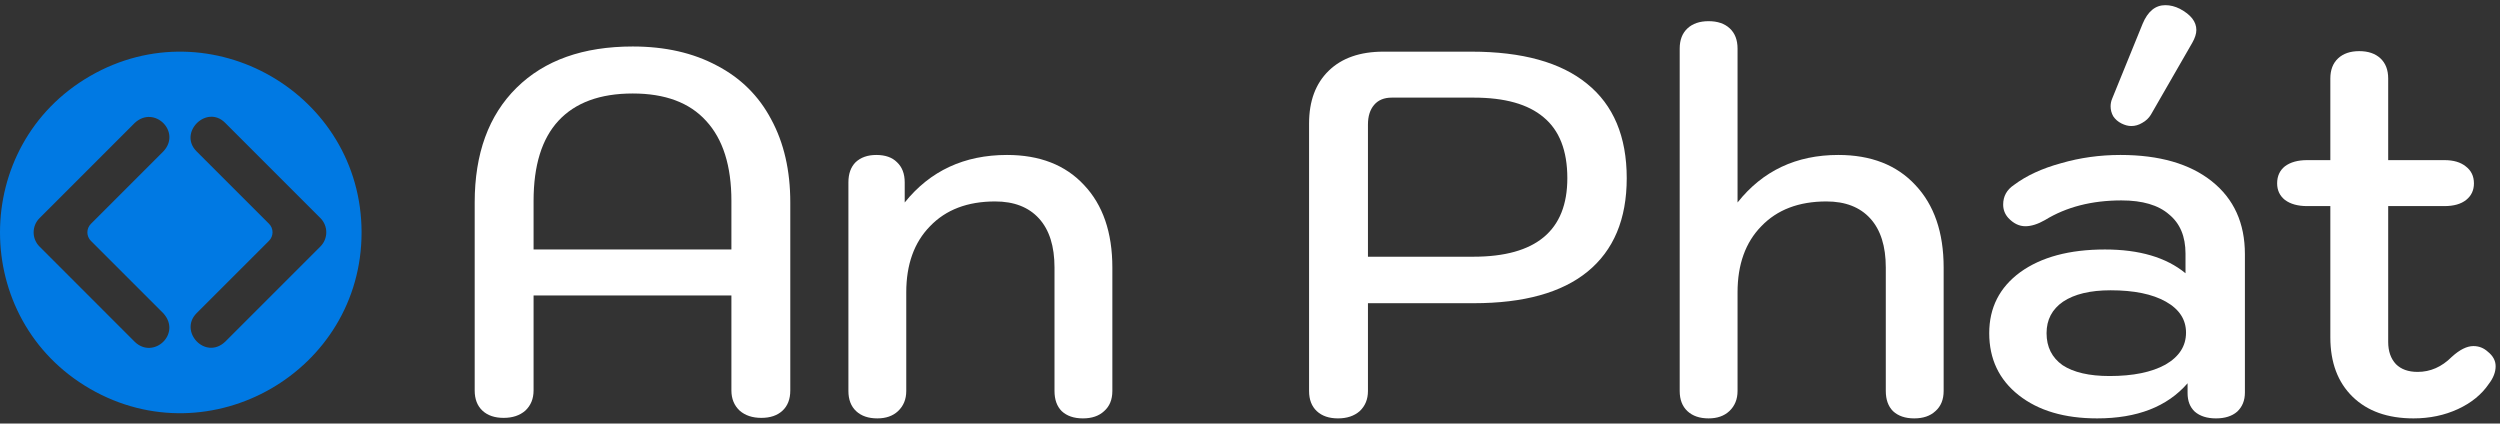
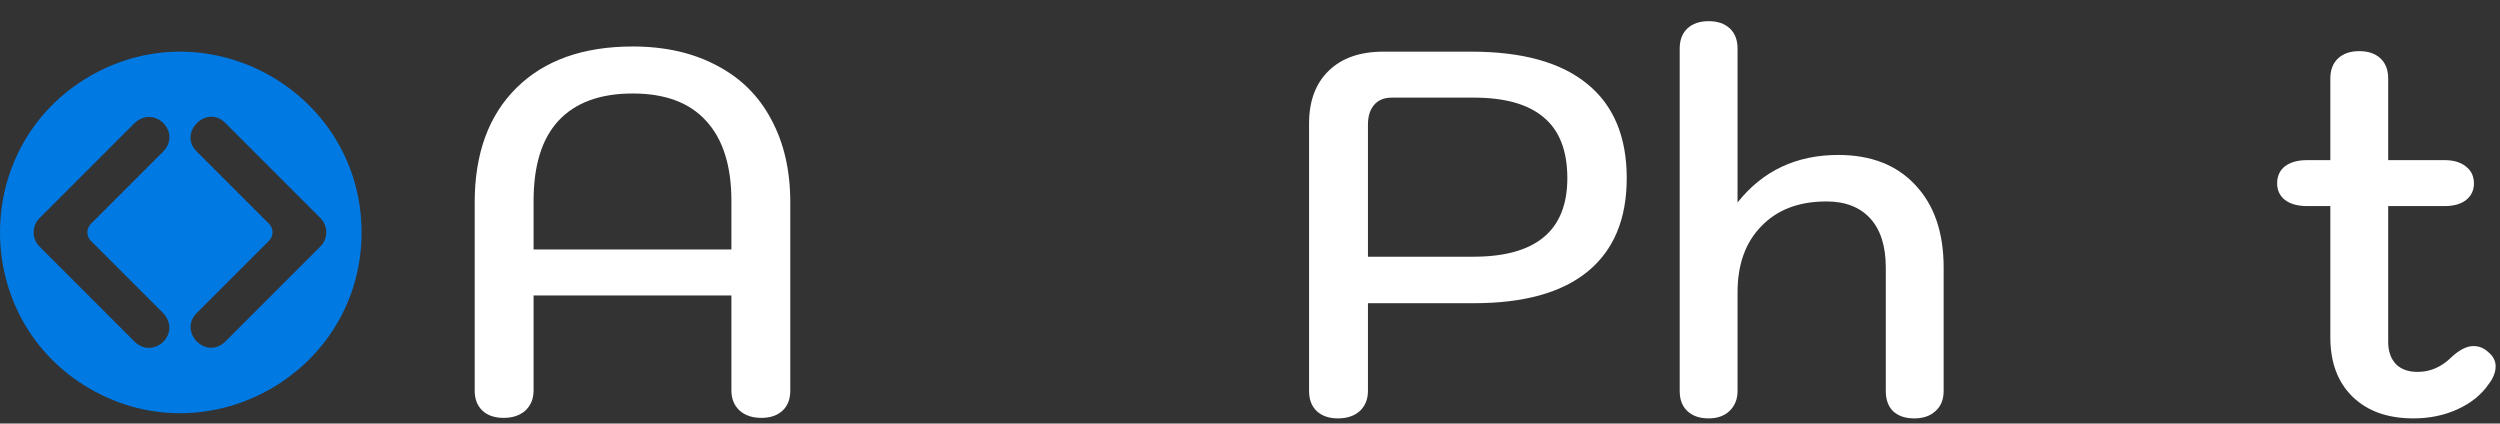
<svg xmlns="http://www.w3.org/2000/svg" width="242" height="41" viewBox="0 0 242 41" fill="none">
  <rect x="0" y="0" width="242" height="41" fill="#333333" stroke="none" />
  <path d="M48.75 40.45C47.883 40.45 47.2 40.217 46.7 39.75C46.2 39.283 45.95 38.633 45.95 37.8V19.6C45.95 14.867 47.3 11.167 50 8.5C52.7 5.833 56.45 4.5 61.25 4.5C64.383 4.5 67.1 5.117 69.4 6.35C71.7 7.55 73.45 9.283 74.65 11.55C75.883 13.817 76.5 16.5 76.5 19.6V37.8C76.5 38.633 76.25 39.283 75.75 39.75C75.25 40.217 74.567 40.45 73.7 40.45C72.833 40.45 72.133 40.217 71.6 39.75C71.067 39.25 70.8 38.6 70.8 37.8V28.6H51.65V37.8C51.65 38.6 51.383 39.25 50.85 39.75C50.317 40.217 49.617 40.45 48.75 40.45ZM70.8 24.15V19.45C70.8 16.05 69.983 13.467 68.35 11.7C66.75 9.933 64.383 9.05 61.25 9.05C58.083 9.05 55.683 9.933 54.05 11.7C52.45 13.433 51.65 16.017 51.65 19.45V24.15H70.8Z" fill="white" />
-   <path d="M84.926 40.5C84.059 40.5 83.376 40.267 82.876 39.8C82.376 39.333 82.126 38.683 82.126 37.85V17.65C82.126 16.817 82.359 16.167 82.826 15.7C83.326 15.233 83.992 15 84.826 15C85.692 15 86.359 15.233 86.826 15.7C87.326 16.167 87.576 16.817 87.576 17.65V19.6C90.042 16.533 93.343 15 97.476 15C100.642 15 103.126 15.967 104.926 17.9C106.759 19.833 107.676 22.5 107.676 25.9V37.85C107.676 38.683 107.409 39.333 106.876 39.8C106.376 40.267 105.692 40.5 104.826 40.5C103.959 40.5 103.276 40.267 102.776 39.8C102.309 39.333 102.076 38.683 102.076 37.85V25.9C102.076 23.833 101.576 22.25 100.576 21.15C99.576 20.05 98.159 19.5 96.326 19.5C93.659 19.5 91.559 20.3 90.026 21.9C88.492 23.467 87.726 25.6 87.726 28.3V37.85C87.726 38.65 87.459 39.3 86.926 39.8C86.426 40.267 85.759 40.5 84.926 40.5Z" fill="white" />
  <path d="M129.518 40.5C128.651 40.5 127.968 40.267 127.468 39.8C126.968 39.333 126.718 38.683 126.718 37.85V11.95C126.718 9.783 127.351 8.083 128.618 6.85C129.884 5.617 131.651 5 133.918 5H142.418C147.351 5 151.084 6.033 153.618 8.1C156.184 10.167 157.468 13.217 157.468 17.25C157.468 21.217 156.201 24.233 153.668 26.3C151.168 28.333 147.501 29.35 142.668 29.35H132.418V37.85C132.418 38.65 132.151 39.3 131.618 39.8C131.084 40.267 130.384 40.5 129.518 40.5ZM142.618 24.85C148.684 24.85 151.718 22.317 151.718 17.25C151.718 14.583 150.951 12.617 149.418 11.35C147.918 10.083 145.668 9.45 142.668 9.45H134.718C133.984 9.45 133.418 9.683 133.018 10.15C132.618 10.617 132.418 11.25 132.418 12.05V24.85H142.618Z" fill="white" />
  <path d="M165.395 40.5C164.528 40.5 163.845 40.267 163.345 39.8C162.845 39.333 162.595 38.683 162.595 37.85V4.7C162.595 3.867 162.845 3.217 163.345 2.75C163.845 2.283 164.528 2.05 165.395 2.05C166.261 2.05 166.945 2.283 167.445 2.75C167.945 3.217 168.195 3.867 168.195 4.7V19.6C170.628 16.533 173.878 15 177.945 15C181.111 15 183.595 15.967 185.395 17.9C187.228 19.833 188.145 22.5 188.145 25.9V37.85C188.145 38.683 187.878 39.333 187.345 39.8C186.845 40.267 186.161 40.5 185.295 40.5C184.428 40.5 183.745 40.267 183.245 39.8C182.778 39.333 182.545 38.683 182.545 37.85V25.9C182.545 23.833 182.045 22.25 181.045 21.15C180.045 20.05 178.628 19.5 176.795 19.5C174.128 19.5 172.028 20.3 170.495 21.9C168.961 23.467 168.195 25.6 168.195 28.3V37.85C168.195 38.65 167.928 39.3 167.395 39.8C166.895 40.267 166.228 40.5 165.395 40.5Z" fill="white" />
-   <path d="M203.007 40.5C199.841 40.5 197.307 39.75 195.407 38.25C193.507 36.75 192.557 34.75 192.557 32.25C192.557 29.783 193.557 27.817 195.557 26.35C197.591 24.883 200.324 24.15 203.757 24.15C207.091 24.15 209.691 24.917 211.557 26.45V24.55C211.557 22.883 211.024 21.617 209.957 20.75C208.924 19.85 207.391 19.4 205.357 19.4C202.491 19.4 200.024 20.033 197.957 21.3C197.257 21.7 196.624 21.9 196.057 21.9C195.457 21.9 194.907 21.633 194.407 21.1C194.074 20.733 193.907 20.3 193.907 19.8C193.907 19 194.257 18.367 194.957 17.9C196.157 17 197.674 16.3 199.507 15.8C201.341 15.267 203.257 15 205.257 15C209.024 15 211.974 15.85 214.107 17.55C216.241 19.25 217.307 21.6 217.307 24.6V38C217.307 38.767 217.057 39.383 216.557 39.85C216.057 40.283 215.374 40.5 214.507 40.5C213.641 40.5 212.957 40.283 212.457 39.85C211.991 39.417 211.757 38.817 211.757 38.05V37.1C209.791 39.367 206.874 40.5 203.007 40.5ZM204.207 36.4C206.474 36.4 208.274 36.033 209.607 35.3C210.941 34.533 211.607 33.5 211.607 32.2C211.607 30.933 210.957 29.933 209.657 29.2C208.357 28.467 206.574 28.1 204.307 28.1C202.341 28.1 200.807 28.467 199.707 29.2C198.641 29.933 198.107 30.95 198.107 32.25C198.107 33.583 198.624 34.617 199.657 35.35C200.724 36.05 202.241 36.4 204.207 36.4ZM205.357 11.95C205.024 11.783 204.757 11.55 204.557 11.25C204.391 10.95 204.307 10.633 204.307 10.3C204.307 10.033 204.357 9.783 204.457 9.55L207.407 2.3C207.907 1.1 208.641 0.5 209.607 0.5C210.074 0.5 210.541 0.617 211.007 0.85C212.074 1.417 212.607 2.1 212.607 2.9C212.607 3.267 212.474 3.683 212.207 4.15L208.207 11.1C208.007 11.433 207.724 11.7 207.357 11.9C207.024 12.1 206.674 12.2 206.307 12.2C206.007 12.2 205.691 12.117 205.357 11.95Z" fill="white" />
  <path d="M240.827 34.05C241.327 34.45 241.577 34.917 241.577 35.45C241.577 36.017 241.36 36.583 240.927 37.15C240.227 38.183 239.227 39 237.927 39.6C236.627 40.2 235.193 40.5 233.627 40.5C231.127 40.5 229.16 39.8 227.727 38.4C226.293 37 225.577 35.083 225.577 32.65V19.95H223.327C222.427 19.95 221.71 19.75 221.177 19.35C220.677 18.95 220.427 18.417 220.427 17.75C220.427 17.05 220.677 16.5 221.177 16.1C221.71 15.7 222.427 15.5 223.327 15.5H225.577V7.6C225.577 6.767 225.827 6.117 226.327 5.65C226.827 5.183 227.51 4.95 228.377 4.95C229.243 4.95 229.927 5.183 230.427 5.65C230.927 6.117 231.177 6.767 231.177 7.6V15.5H236.627C237.493 15.5 238.177 15.7 238.677 16.1C239.21 16.5 239.477 17.05 239.477 17.75C239.477 18.417 239.227 18.95 238.727 19.35C238.227 19.75 237.527 19.95 236.627 19.95H231.177V33.1C231.177 34 231.427 34.717 231.927 35.25C232.427 35.75 233.127 36 234.027 36C235.26 36 236.36 35.517 237.327 34.55C238.093 33.85 238.793 33.5 239.427 33.5C239.96 33.5 240.427 33.683 240.827 34.05Z" fill="white" />
  <path d="M8.73 7.355C-2.91 14.066 -2.91 30.934 8.73 37.645C20.37 44.356 35 35.922 35 22.5C35 9.078 20.37 0.644 8.73 7.355ZM8.8 23.317L15.814 30.329C17.601 32.32 14.854 34.829 13.05 33.093L3.825 23.867C3.066 23.108 3.066 21.877 3.825 21.117L13.05 11.893C14.952 10.147 17.585 12.78 15.812 14.656L8.8 21.668C8.344 22.123 8.344 22.862 8.8 23.317ZM21.79 33.085C19.87 34.885 17.284 32.082 19.026 30.321L26.04 23.31C26.496 22.855 26.496 22.116 26.04 21.66L19.026 14.649C17.227 12.85 19.991 10.086 21.79 11.885L31.015 21.11C31.774 21.87 31.774 23.101 31.015 23.86L21.79 33.085Z" fill="#0079E3" />
</svg>